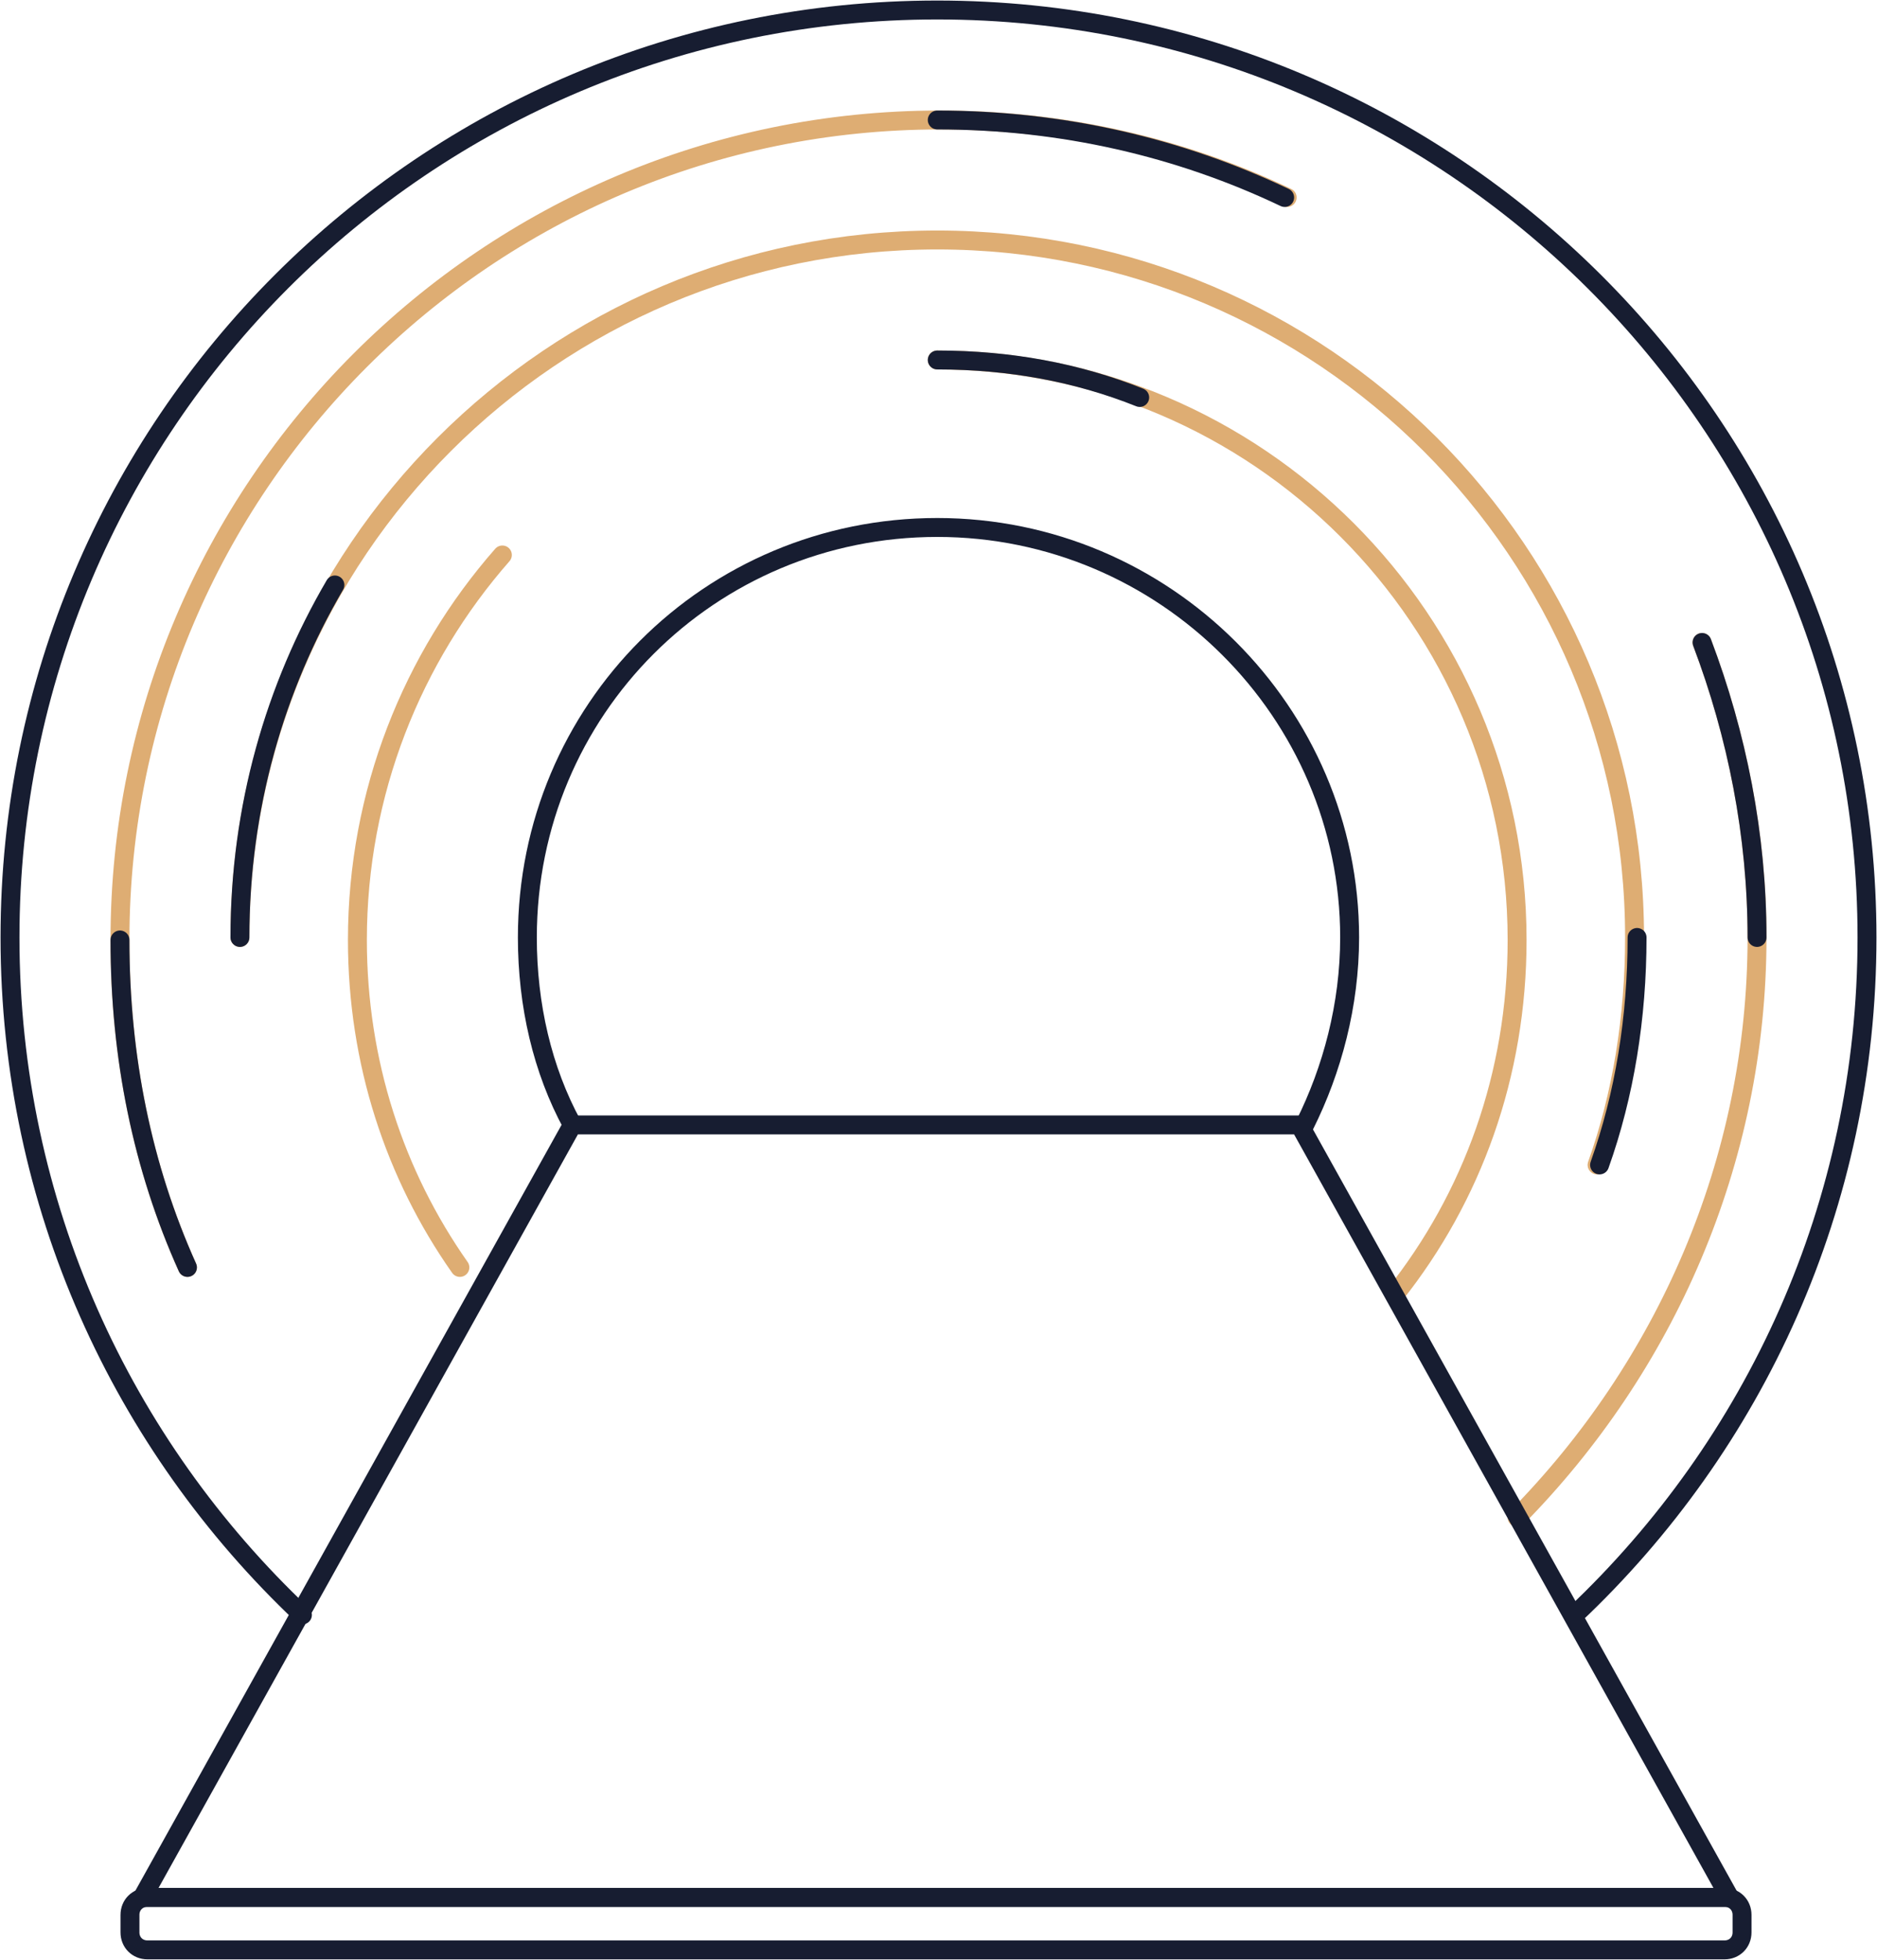
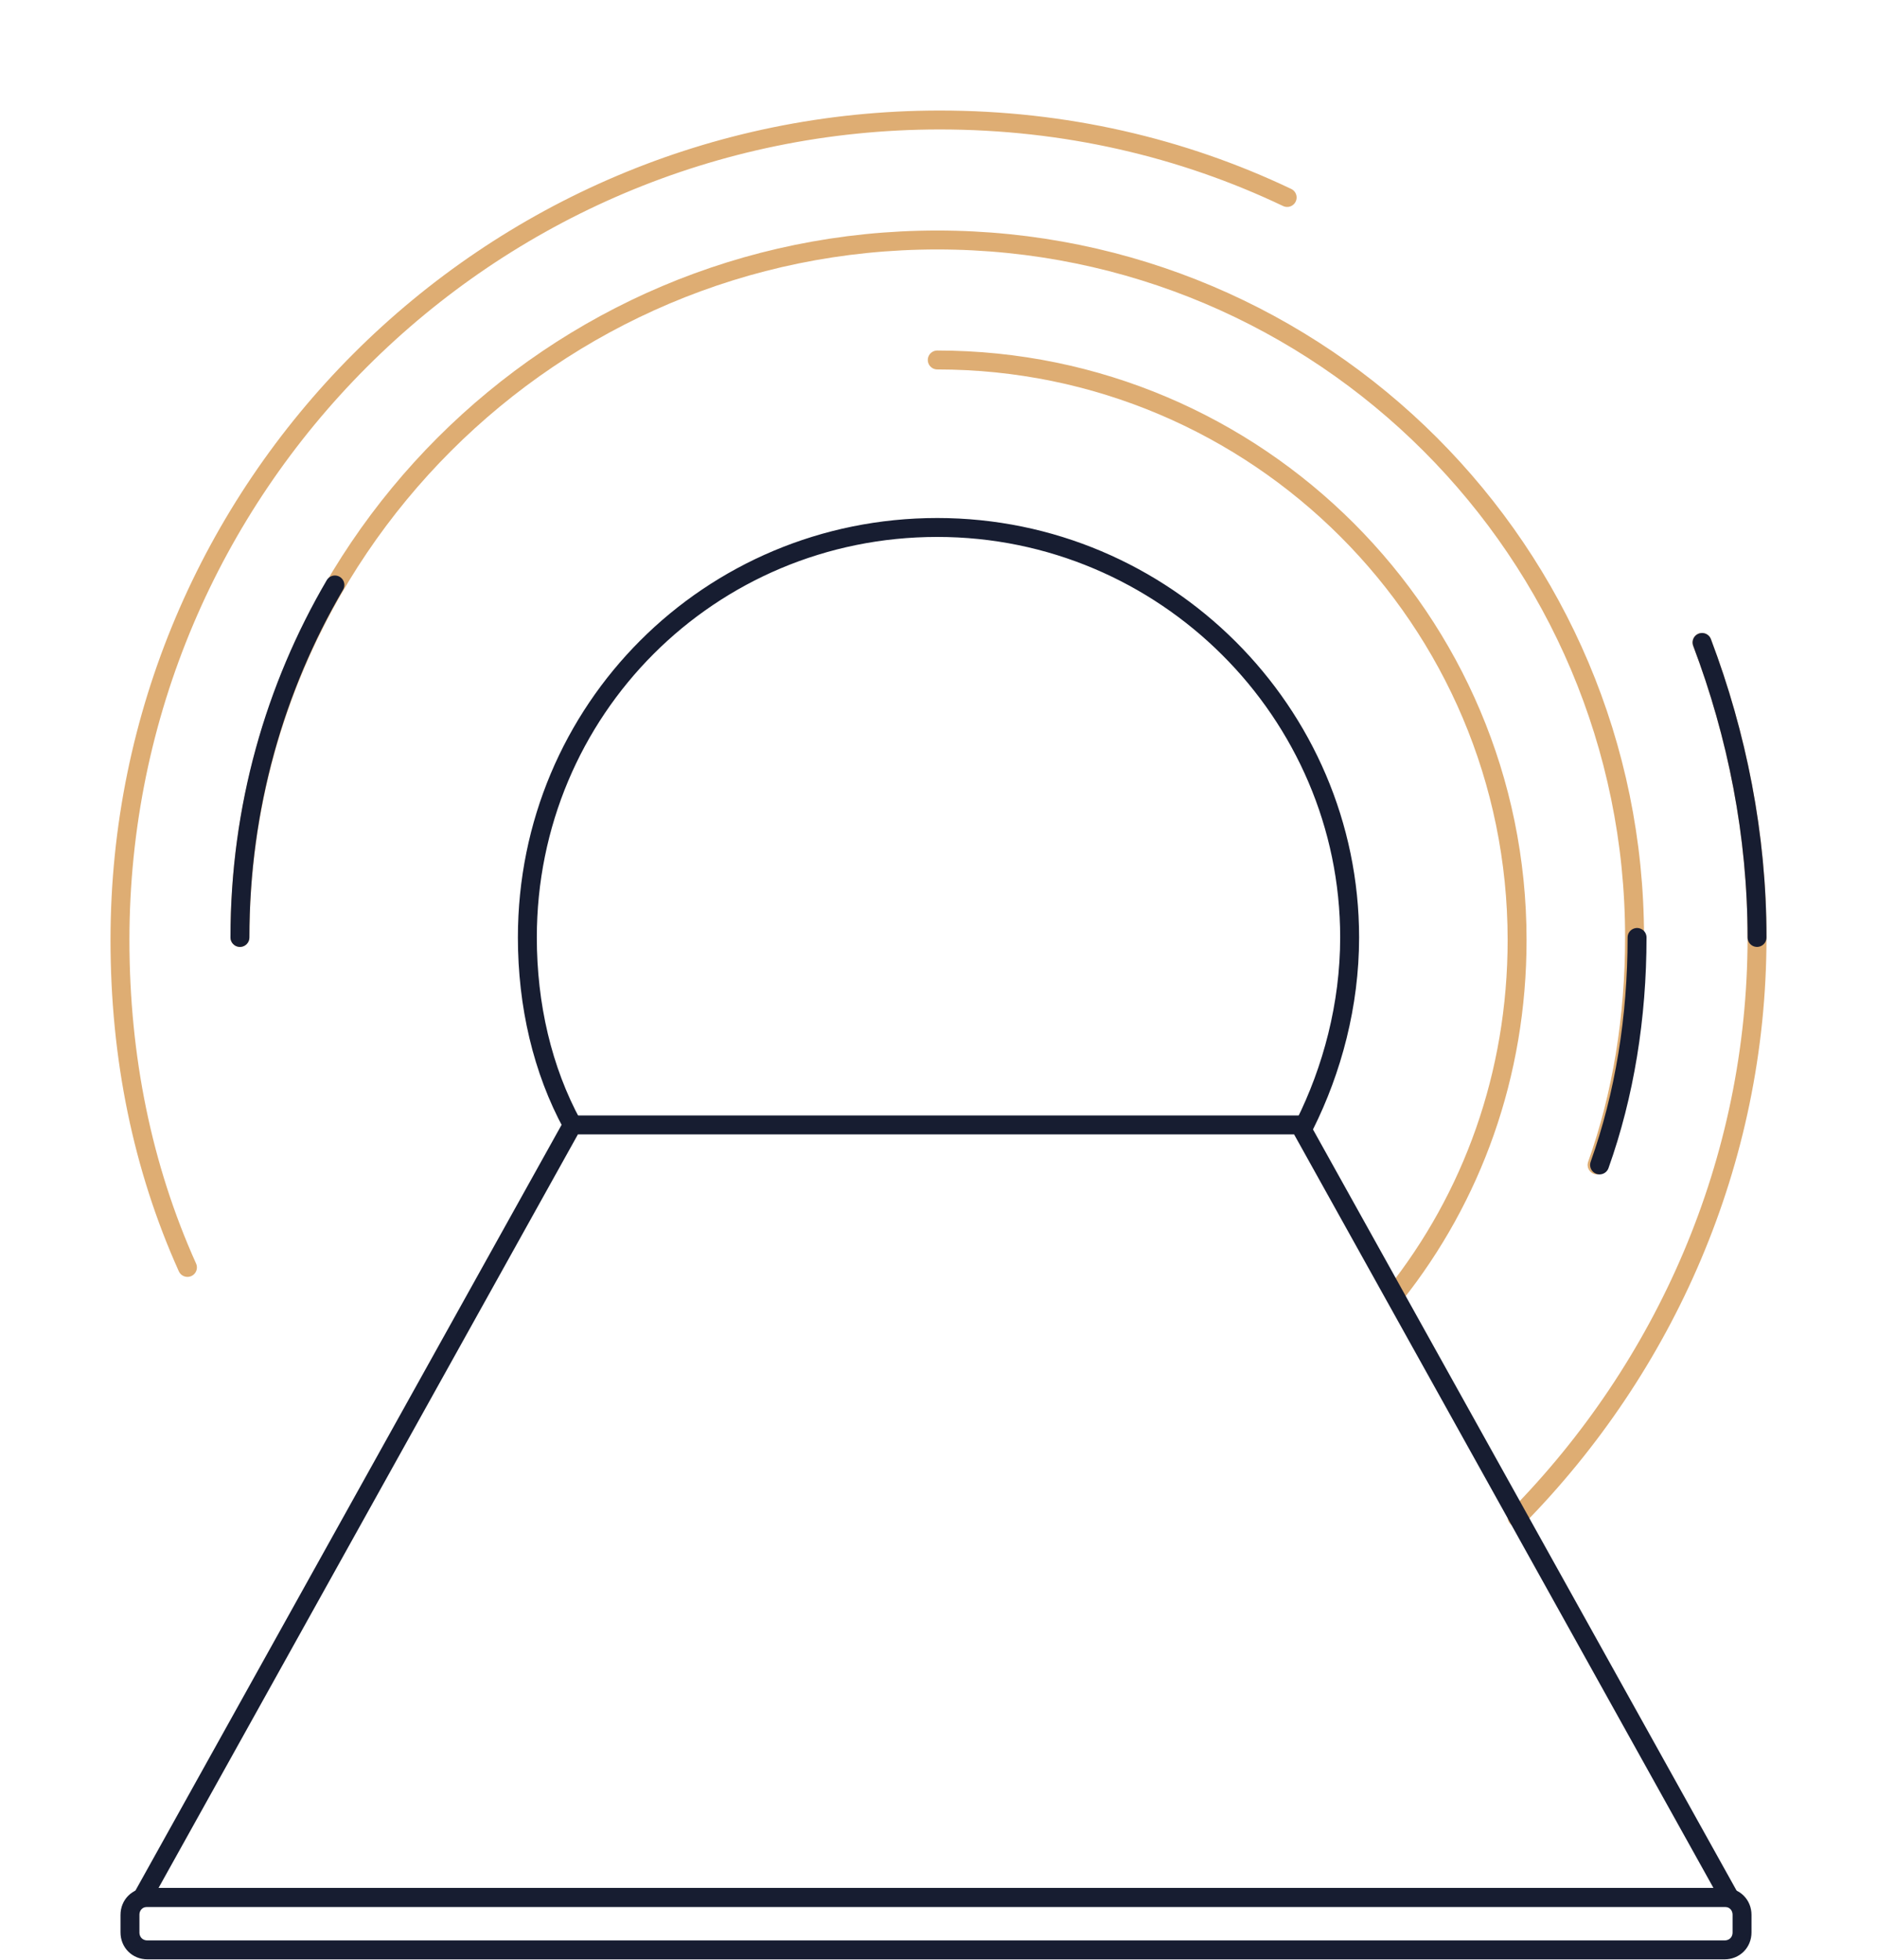
<svg xmlns="http://www.w3.org/2000/svg" version="1.1" id="Calque_1" x="0px" y="0px" viewBox="0 0 75.1 78.4" style="enable-background:new 0 0 75.1 78.4;" xml:space="preserve">
  <style type="text/css">
	.st0{fill:none;stroke:#171D31;stroke-width:0.757;stroke-linecap:round;stroke-linejoin:round;stroke-miterlimit:10;}
	.st1{fill:none;stroke:#D29245;stroke-width:0.757;stroke-linecap:round;stroke-miterlimit:10;}
	.st2{fill:none;stroke:#181D31;stroke-width:0.757;stroke-linecap:round;stroke-miterlimit:10;}
	.st3{fill:none;stroke:#171D31;stroke-width:0.757;stroke-linecap:round;stroke-miterlimit:10;}
	.st4{fill:none;stroke:#DEAD73;stroke-width:0.757;stroke-linecap:round;stroke-miterlimit:10;}
	.st5{fill:none;stroke:#171D31;stroke-width:0.757;stroke-miterlimit:10;}
	.st6{fill:none;stroke:#979490;stroke-width:0.757;stroke-linecap:round;stroke-linejoin:round;stroke-miterlimit:10;}
	.st7{fill:none;stroke:#979490;stroke-width:0.757;stroke-linecap:round;stroke-miterlimit:10;}
	.st8{fill:none;stroke:#979490;stroke-width:0.757;stroke-miterlimit:10;}
	.st9{fill:none;stroke:#A19D99;stroke-width:0.757;stroke-linecap:round;stroke-linejoin:round;stroke-miterlimit:10;}
	.st10{fill:#003F68;}
	.st11{fill:#FFFFFF;}
	.st12{fill:#D89436;}
	.st13{fill:#E6E4DE;}
</style>
  <g>
-     <path class="st3" d="M12.1,64.6C4.9,57.8,0.4,48.2,0.4,37.5C0.4,17,17,0.4,37.5,0.4S74.7,17,74.7,37.5c0,10.7-4.5,20.3-11.7,27.1" />
    <path class="st3" d="M22.9,45c-1.2-2.2-1.8-4.8-1.8-7.5c0-9.1,7.3-16.4,16.4-16.4S54,28.5,54,37.5c0,2.7-0.7,5.3-1.8,7.5" />
    <g>
      <path class="st4" d="M7.5,50.7c-1.8-4-2.7-8.4-2.7-13.1c0-18.1,14.7-32.8,32.8-32.8c5,0,9.7,1.1,13.9,3.1" />
-       <path class="st3" d="M7.5,50.7c-1.8-4-2.7-8.4-2.7-13.1" />
      <path class="st4" d="M68.1,25.7c1.4,3.7,2.2,7.7,2.2,11.8c0,9-3.7,17.2-9.6,23.2" />
-       <path class="st3" d="M37.5,4.8c5,0,9.7,1.1,13.9,3.1" />
      <path class="st3" d="M68.1,25.7c1.4,3.7,2.2,7.7,2.2,11.8" />
      <path class="st4" d="M9.6,37.5c0-15.4,12.5-27.9,27.9-27.9s27.9,12.5,27.9,27.9c0,3.2-0.5,6.3-1.5,9.1" />
      <path class="st3" d="M65.5,37.5c0,3.2-0.5,6.3-1.5,9.1" />
      <path class="st3" d="M9.6,37.5c0-5.2,1.4-10,3.8-14.1" />
-       <path class="st4" d="M18.4,50.7c-2.6-3.7-4.1-8.2-4.1-13.1c0-5.9,2.2-11.3,5.8-15.4" />
      <path class="st4" d="M37.5,14.4c12.8,0,23.2,10.4,23.2,23.2c0,5.4-1.8,10.3-4.9,14.2" />
-       <path class="st3" d="M37.5,14.4c2.9,0,5.6,0.5,8.1,1.5" />
    </g>
    <polygon class="st0" points="69.2,75.9 5.7,75.9 22.9,45 52,45  " />
    <path class="st0" d="M69,78H5.9c-0.4,0-0.7-0.3-0.7-0.7v-0.7c0-0.4,0.3-0.7,0.7-0.7H69c0.4,0,0.7,0.3,0.7,0.7v0.7   C69.7,77.7,69.4,78,69,78z" />
  </g>
</svg>